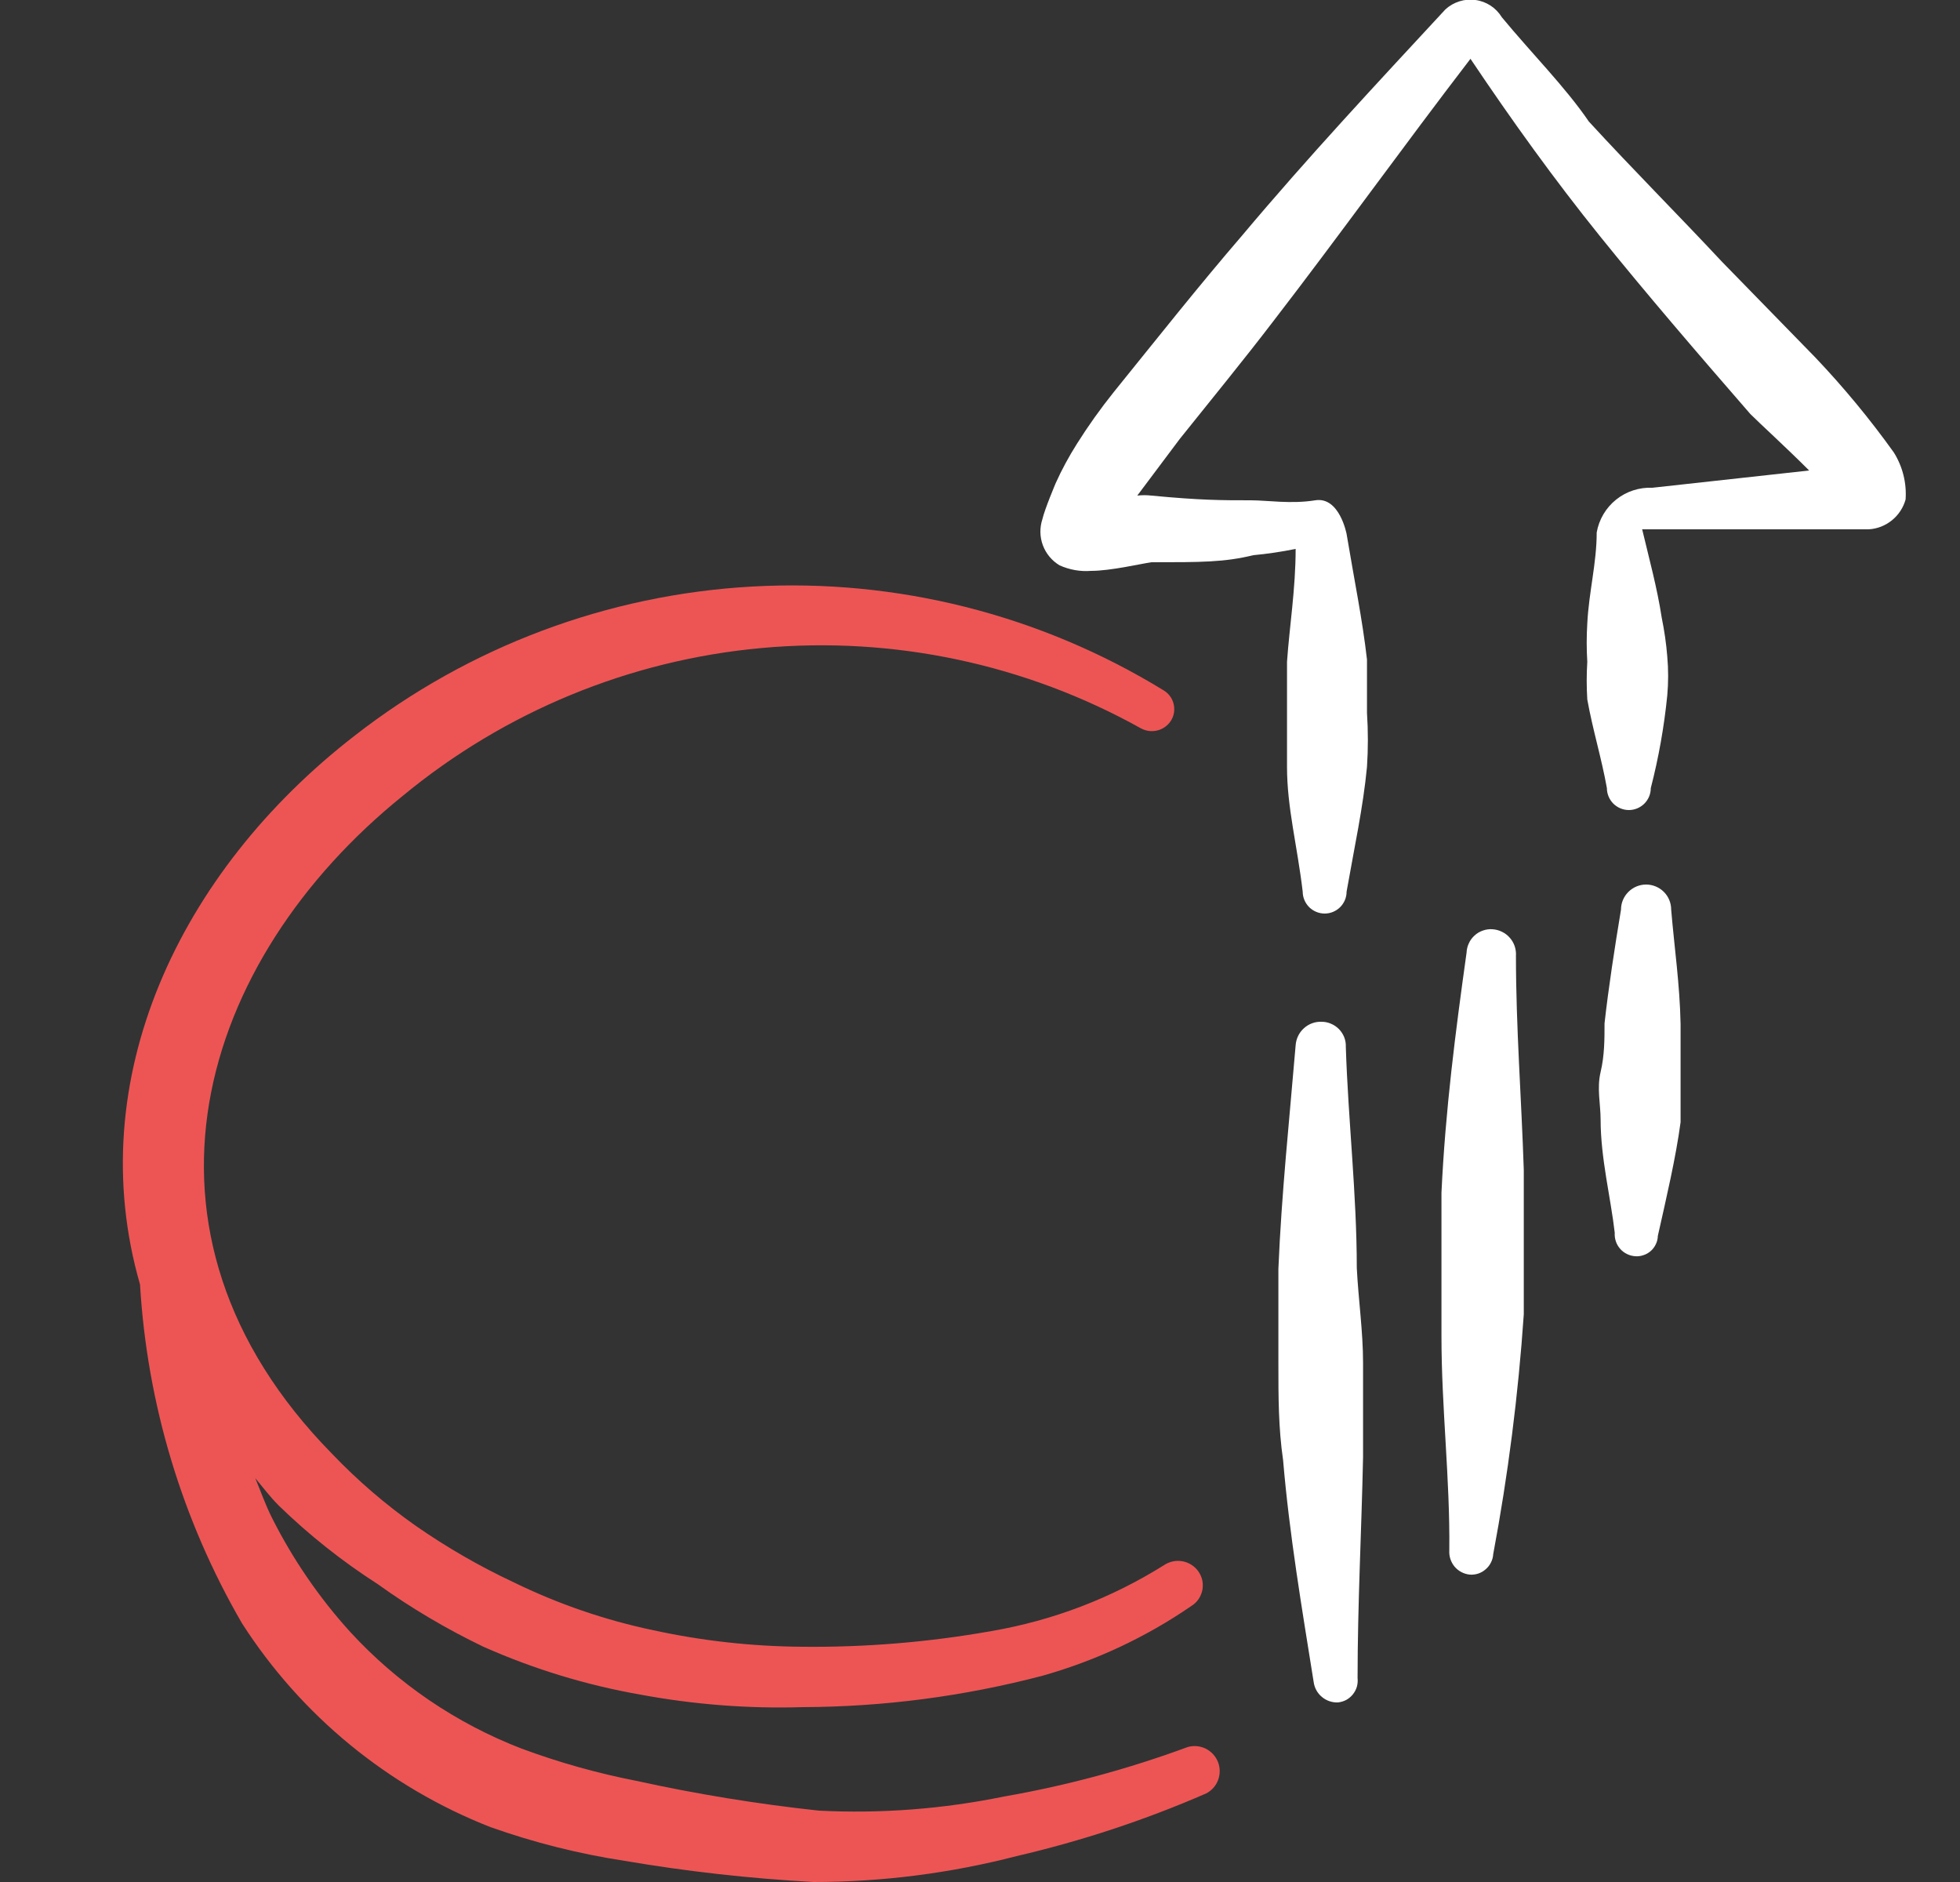
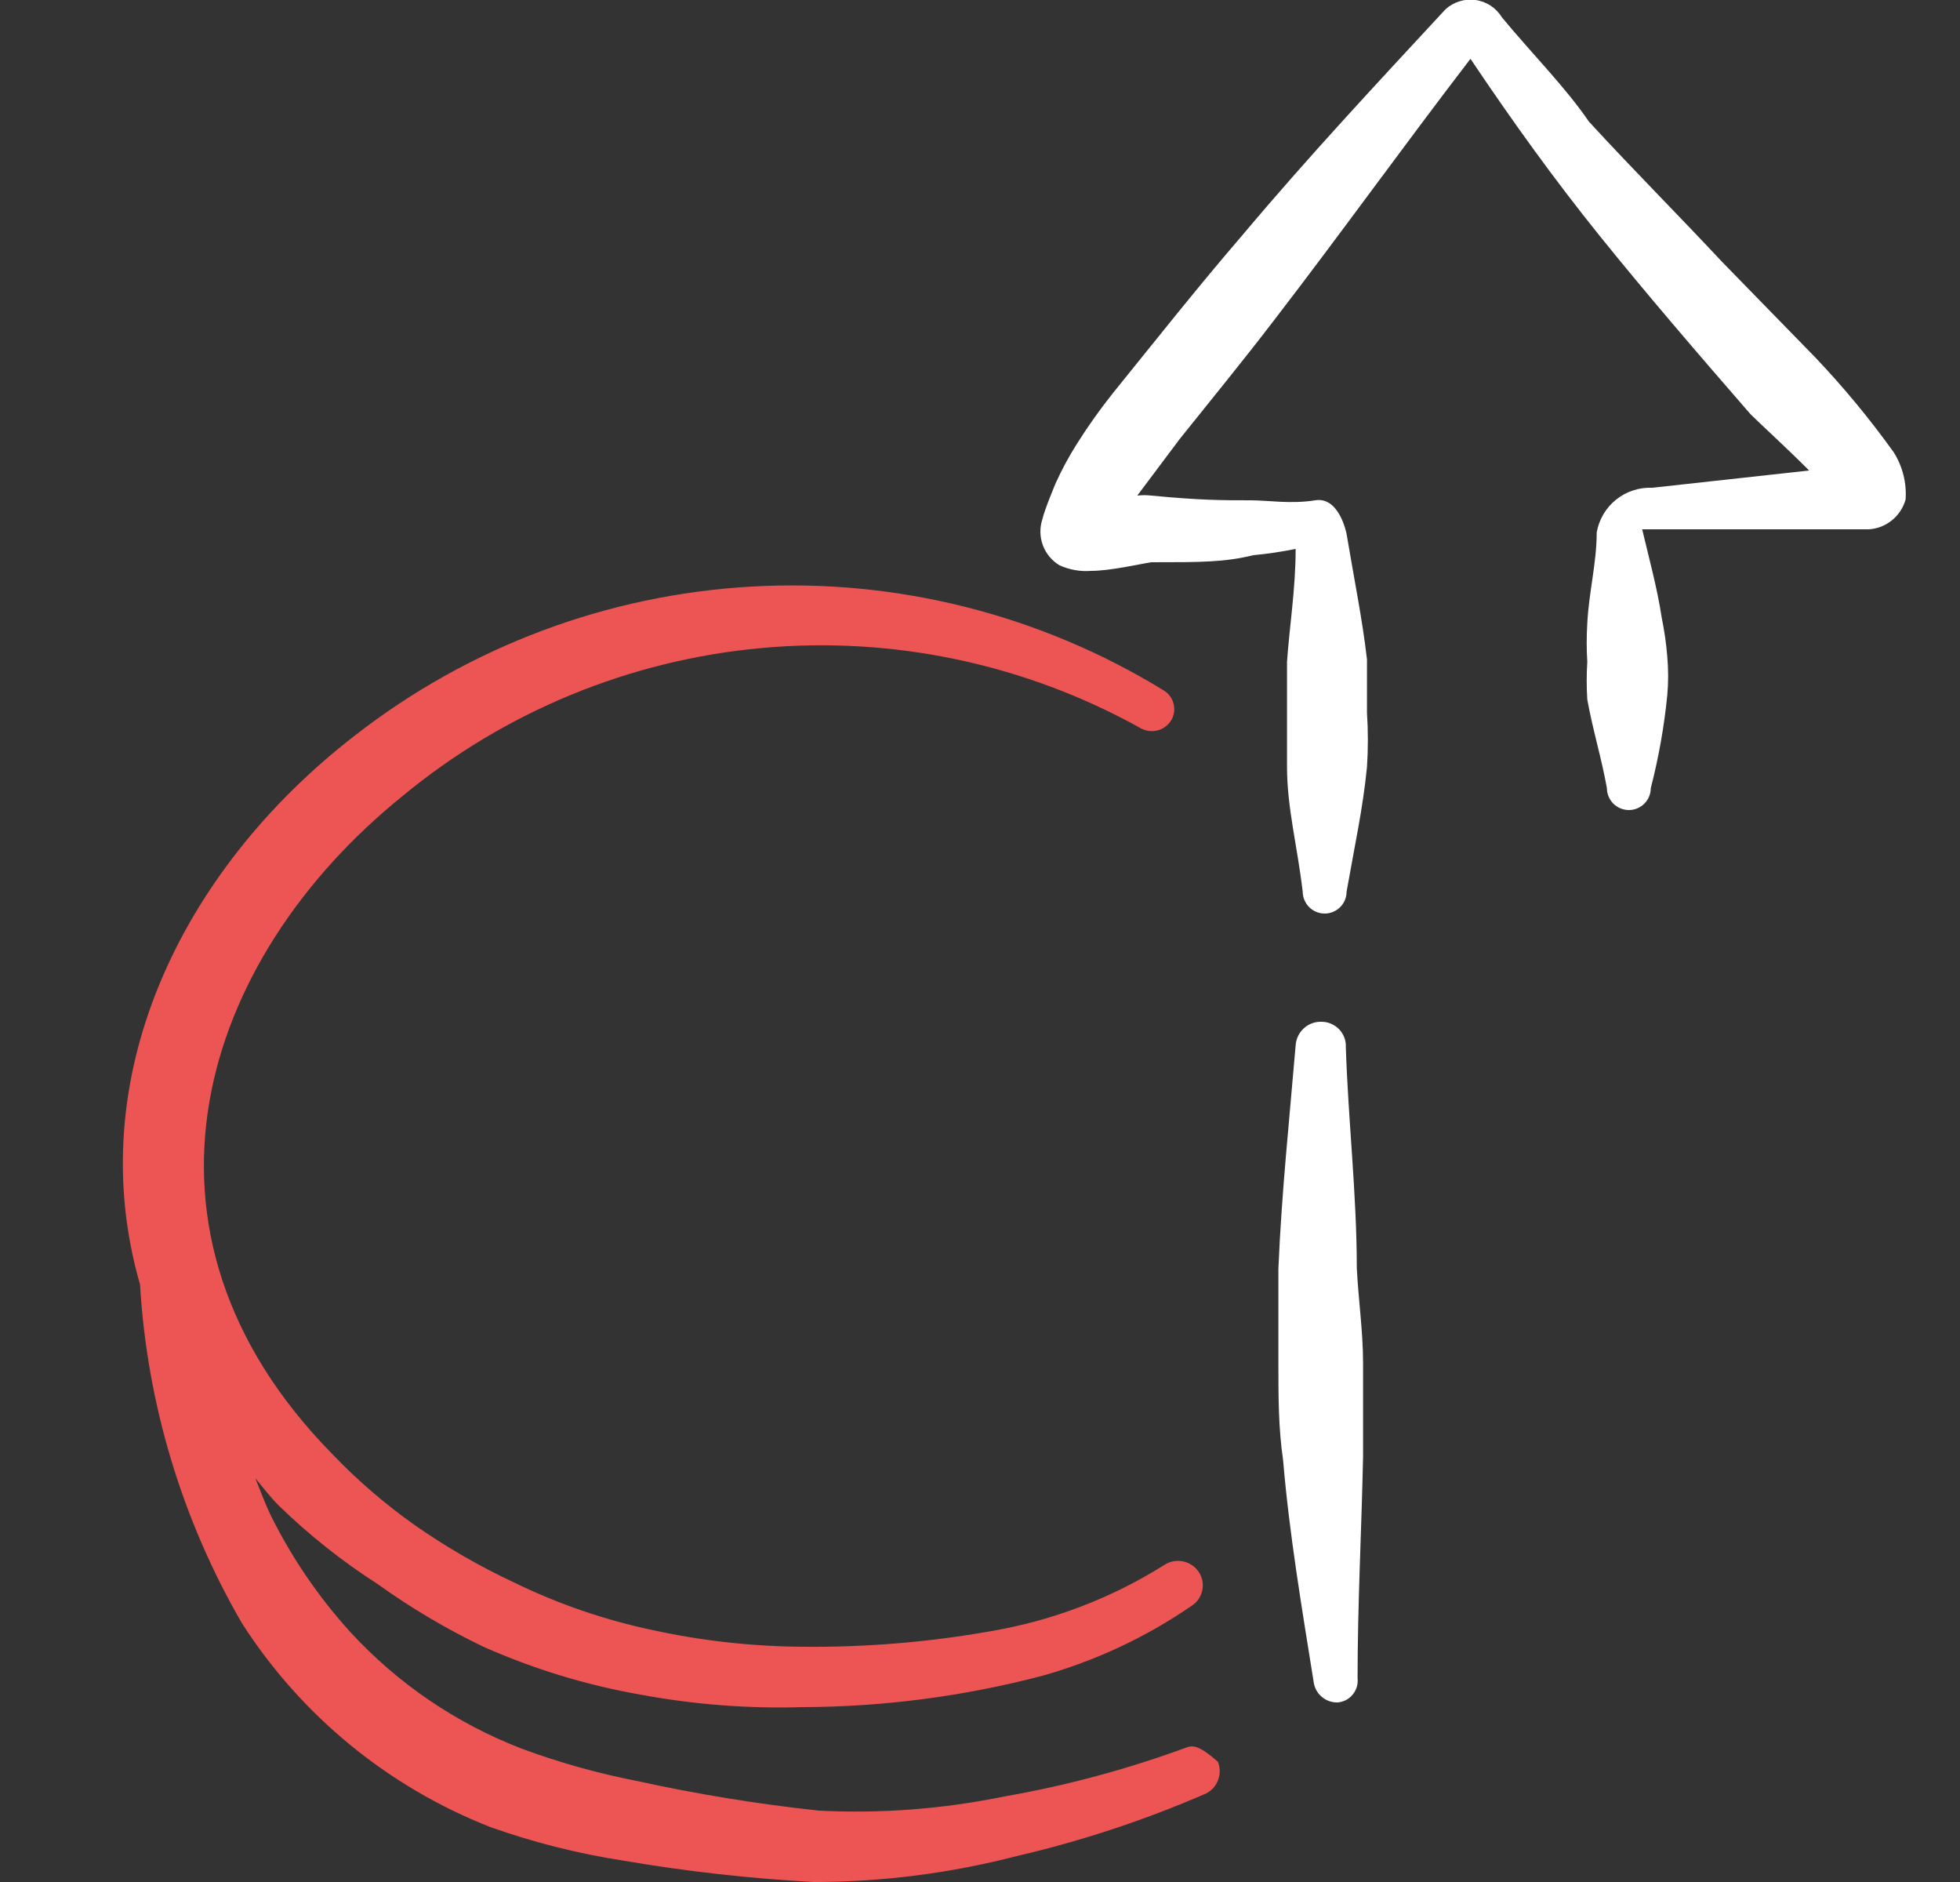
<svg xmlns="http://www.w3.org/2000/svg" width="25" height="24" viewBox="0 0 25 24" fill="none">
  <rect x="0" y="0" width="25" height="24" fill="#333333" stroke="none" />
  <g clip-path="url(#clip0_3013_18033)">
-     <path d="M15.146 22.28C14.387 22.56 13.604 22.771 12.806 22.91C12.03 23.069 11.237 23.13 10.446 23.09C9.663 23.006 8.886 22.879 8.116 22.71C7.619 22.613 7.131 22.476 6.656 22.3C5.821 21.979 5.071 21.469 4.466 20.81C4.068 20.371 3.732 19.88 3.466 19.35C3.386 19.19 3.326 19.02 3.256 18.85C3.356 18.97 3.446 19.09 3.556 19.2C3.942 19.575 4.364 19.91 4.816 20.2C5.242 20.506 5.694 20.773 6.166 21C6.806 21.284 7.477 21.489 8.166 21.61C8.849 21.737 9.543 21.791 10.236 21.77C11.269 21.767 12.297 21.632 13.296 21.37C13.974 21.179 14.616 20.879 15.196 20.48C15.232 20.458 15.263 20.428 15.287 20.394C15.31 20.36 15.327 20.32 15.336 20.279C15.344 20.238 15.344 20.196 15.336 20.155C15.327 20.113 15.31 20.075 15.286 20.04C15.238 19.972 15.165 19.925 15.083 19.91C15 19.895 14.916 19.913 14.846 19.96C14.175 20.381 13.428 20.666 12.646 20.8C11.848 20.942 11.037 21.009 10.226 21C9.591 20.995 8.957 20.925 8.336 20.79C7.72 20.661 7.122 20.456 6.556 20.18C6.12 19.976 5.702 19.735 5.306 19.46C4.92 19.189 4.562 18.881 4.236 18.54C1.446 15.7 2.546 12.24 5.136 10.15C6.437 9.075 8.033 8.417 9.713 8.264C11.394 8.11 13.082 8.468 14.556 9.29C14.621 9.324 14.695 9.333 14.766 9.314C14.836 9.296 14.897 9.251 14.936 9.19C14.956 9.158 14.969 9.122 14.975 9.085C14.98 9.048 14.978 9.01 14.969 8.974C14.96 8.937 14.943 8.903 14.92 8.873C14.898 8.844 14.869 8.819 14.836 8.8C13.263 7.837 11.433 7.376 9.591 7.48C7.749 7.583 5.982 8.246 4.526 9.38C2.276 11.12 1.036 13.78 1.786 16.38C1.876 17.902 2.321 19.381 3.086 20.7C3.842 21.879 4.952 22.789 6.256 23.3C6.811 23.497 7.384 23.641 7.966 23.73C8.764 23.866 9.569 23.956 10.376 24C11.25 24 12.12 23.889 12.966 23.67C13.796 23.477 14.606 23.21 15.386 22.87C15.457 22.833 15.511 22.771 15.538 22.697C15.565 22.622 15.564 22.54 15.534 22.466C15.504 22.393 15.448 22.333 15.376 22.298C15.304 22.264 15.223 22.257 15.146 22.28Z" fill="#ED5555" />
-     <path d="M21.316 11.6C21.316 11.515 21.283 11.434 21.223 11.374C21.163 11.314 21.081 11.28 20.996 11.28C20.912 11.28 20.83 11.314 20.77 11.374C20.71 11.434 20.676 11.515 20.676 11.6C20.596 12.08 20.516 12.6 20.466 13.05C20.466 13.25 20.466 13.46 20.416 13.67C20.366 13.88 20.416 14.08 20.416 14.28C20.416 14.77 20.546 15.28 20.596 15.72C20.594 15.757 20.598 15.794 20.61 15.829C20.621 15.864 20.64 15.896 20.664 15.924C20.688 15.952 20.718 15.975 20.751 15.991C20.784 16.008 20.82 16.017 20.856 16.02C20.893 16.023 20.929 16.018 20.963 16.006C20.998 15.995 21.03 15.976 21.057 15.952C21.084 15.928 21.106 15.898 21.121 15.865C21.137 15.832 21.145 15.796 21.146 15.76C21.256 15.27 21.376 14.76 21.436 14.31V13.68V13.06C21.426 12.55 21.356 12.08 21.316 11.6Z" fill="white" />
+     <path d="M15.146 22.28C14.387 22.56 13.604 22.771 12.806 22.91C12.03 23.069 11.237 23.13 10.446 23.09C9.663 23.006 8.886 22.879 8.116 22.71C7.619 22.613 7.131 22.476 6.656 22.3C5.821 21.979 5.071 21.469 4.466 20.81C4.068 20.371 3.732 19.88 3.466 19.35C3.386 19.19 3.326 19.02 3.256 18.85C3.356 18.97 3.446 19.09 3.556 19.2C3.942 19.575 4.364 19.91 4.816 20.2C5.242 20.506 5.694 20.773 6.166 21C6.806 21.284 7.477 21.489 8.166 21.61C8.849 21.737 9.543 21.791 10.236 21.77C11.269 21.767 12.297 21.632 13.296 21.37C13.974 21.179 14.616 20.879 15.196 20.48C15.232 20.458 15.263 20.428 15.287 20.394C15.31 20.36 15.327 20.32 15.336 20.279C15.344 20.238 15.344 20.196 15.336 20.155C15.327 20.113 15.31 20.075 15.286 20.04C15.238 19.972 15.165 19.925 15.083 19.91C15 19.895 14.916 19.913 14.846 19.96C14.175 20.381 13.428 20.666 12.646 20.8C11.848 20.942 11.037 21.009 10.226 21C9.591 20.995 8.957 20.925 8.336 20.79C7.72 20.661 7.122 20.456 6.556 20.18C6.12 19.976 5.702 19.735 5.306 19.46C4.92 19.189 4.562 18.881 4.236 18.54C1.446 15.7 2.546 12.24 5.136 10.15C6.437 9.075 8.033 8.417 9.713 8.264C11.394 8.11 13.082 8.468 14.556 9.29C14.621 9.324 14.695 9.333 14.766 9.314C14.836 9.296 14.897 9.251 14.936 9.19C14.956 9.158 14.969 9.122 14.975 9.085C14.98 9.048 14.978 9.01 14.969 8.974C14.96 8.937 14.943 8.903 14.92 8.873C14.898 8.844 14.869 8.819 14.836 8.8C13.263 7.837 11.433 7.376 9.591 7.48C7.749 7.583 5.982 8.246 4.526 9.38C2.276 11.12 1.036 13.78 1.786 16.38C1.876 17.902 2.321 19.381 3.086 20.7C3.842 21.879 4.952 22.789 6.256 23.3C6.811 23.497 7.384 23.641 7.966 23.73C8.764 23.866 9.569 23.956 10.376 24C11.25 24 12.12 23.889 12.966 23.67C13.796 23.477 14.606 23.21 15.386 22.87C15.457 22.833 15.511 22.771 15.538 22.697C15.565 22.622 15.564 22.54 15.534 22.466C15.304 22.264 15.223 22.257 15.146 22.28Z" fill="#ED5555" />
    <path d="M24.156 5.77C23.851 5.344 23.517 4.94 23.156 4.56L21.966 3.34C21.396 2.73 20.826 2.16 20.266 1.55C19.966 1.11 19.536 0.68 19.156 0.22C19.12 0.161 19.071 0.11 19.013 0.072C18.955 0.034 18.889 0.009 18.82 -0C18.751 -0.01 18.681 -0.004 18.615 0.017C18.548 0.038 18.487 0.073 18.436 0.12C17.556 1.07 16.686 2 15.846 3C15.286 3.65 14.756 4.32 14.206 5C14.037 5.211 13.88 5.431 13.736 5.66C13.635 5.82 13.544 5.987 13.466 6.16C13.466 6.16 13.326 6.49 13.296 6.62C13.26 6.729 13.262 6.847 13.302 6.954C13.342 7.061 13.418 7.152 13.516 7.21C13.642 7.266 13.779 7.291 13.916 7.28C14.166 7.28 14.546 7.19 14.686 7.17C15.326 7.17 15.616 7.17 15.986 7.08C16.168 7.063 16.348 7.036 16.526 7C16.526 7.51 16.446 8 16.416 8.44V9.11V9.78C16.416 10.3 16.546 10.78 16.616 11.37C16.616 11.444 16.646 11.515 16.698 11.568C16.751 11.62 16.822 11.65 16.896 11.65C16.971 11.65 17.042 11.62 17.094 11.568C17.147 11.515 17.176 11.444 17.176 11.37C17.276 10.8 17.386 10.3 17.436 9.78C17.451 9.55 17.451 9.32 17.436 9.09V8.41C17.376 7.89 17.276 7.41 17.176 6.81C17.176 6.81 17.086 6.33 16.776 6.38C16.466 6.43 16.166 6.38 15.956 6.38C15.586 6.38 15.316 6.38 14.686 6.32C14.627 6.313 14.566 6.313 14.506 6.32L15.046 5.6C15.446 5.1 15.856 4.6 16.246 4.09C17.086 3 17.896 1.87 18.756 0.75C19.286 1.54 19.826 2.29 20.406 3.01C20.986 3.73 21.656 4.51 22.326 5.28C22.446 5.4 22.776 5.7 23.076 6L21.076 6.22C20.909 6.213 20.745 6.266 20.614 6.371C20.483 6.476 20.395 6.625 20.366 6.79C20.366 7.18 20.266 7.55 20.246 7.95C20.236 8.113 20.236 8.277 20.246 8.44C20.236 8.6 20.236 8.76 20.246 8.92C20.316 9.31 20.426 9.66 20.496 10.05C20.496 10.124 20.526 10.195 20.578 10.248C20.631 10.3 20.702 10.33 20.776 10.33C20.851 10.33 20.922 10.3 20.974 10.248C21.027 10.195 21.056 10.124 21.056 10.05C21.156 9.663 21.226 9.268 21.266 8.87C21.281 8.704 21.281 8.536 21.266 8.37C21.253 8.205 21.229 8.042 21.196 7.88C21.136 7.49 21.036 7.13 20.946 6.75H21.046H23.246H23.836C23.945 6.744 24.048 6.703 24.132 6.635C24.216 6.567 24.277 6.474 24.306 6.37C24.321 6.159 24.268 5.949 24.156 5.77Z" fill="white" />
-     <path d="M19.336 12.19C19.339 12.148 19.333 12.106 19.32 12.066C19.306 12.026 19.285 11.989 19.257 11.958C19.229 11.926 19.195 11.9 19.157 11.882C19.119 11.863 19.078 11.853 19.036 11.85C18.995 11.847 18.953 11.853 18.914 11.867C18.875 11.88 18.838 11.902 18.808 11.93C18.777 11.958 18.752 11.992 18.735 12.03C18.717 12.068 18.708 12.108 18.706 12.15C18.566 13.15 18.436 14.15 18.386 15.21V17.04C18.386 17.96 18.496 18.86 18.486 19.77C18.481 19.845 18.505 19.92 18.553 19.978C18.602 20.036 18.671 20.072 18.746 20.08C18.783 20.083 18.82 20.078 18.855 20.067C18.89 20.055 18.922 20.037 18.95 20.012C18.978 19.988 19.001 19.959 19.017 19.926C19.034 19.893 19.044 19.857 19.046 19.82C19.236 18.808 19.366 17.787 19.436 16.76V14.92C19.406 14 19.336 13.1 19.336 12.19Z" fill="white" />
    <path d="M17.306 16.17C17.306 15.23 17.196 14.29 17.166 13.35C17.168 13.309 17.161 13.267 17.146 13.228C17.131 13.19 17.108 13.154 17.079 13.124C17.05 13.095 17.016 13.071 16.977 13.055C16.939 13.038 16.898 13.03 16.856 13.03C16.773 13.027 16.692 13.057 16.631 13.113C16.569 13.169 16.532 13.247 16.526 13.33C16.446 14.28 16.346 15.22 16.306 16.18V17.4C16.306 17.81 16.306 18.21 16.366 18.62C16.446 19.57 16.606 20.51 16.756 21.45C16.766 21.524 16.803 21.592 16.861 21.64C16.918 21.688 16.991 21.713 17.066 21.71C17.103 21.706 17.139 21.695 17.172 21.678C17.204 21.66 17.233 21.636 17.256 21.607C17.279 21.578 17.297 21.545 17.307 21.51C17.317 21.474 17.32 21.437 17.316 21.4C17.316 20.46 17.366 19.53 17.386 18.58V17.38C17.386 16.98 17.326 16.57 17.306 16.17Z" fill="white" />
  </g>
  <defs>
    <clipPath id="clip0_3013_18033">
      <rect width="24" height="24" fill="white" transform="translate(0.966)" />
    </clipPath>
  </defs>
</svg>